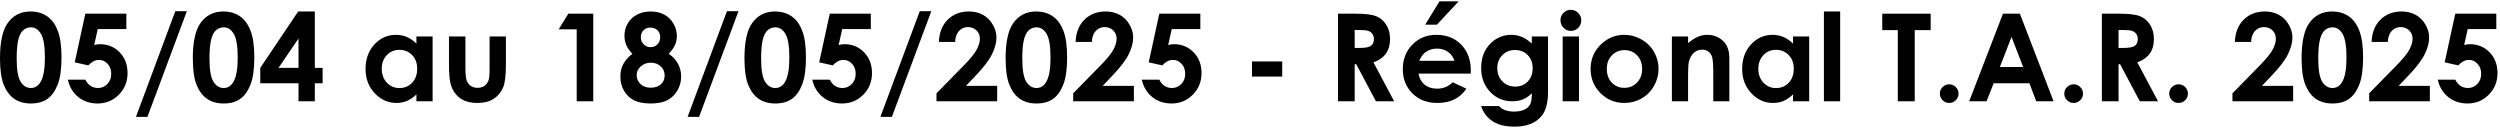
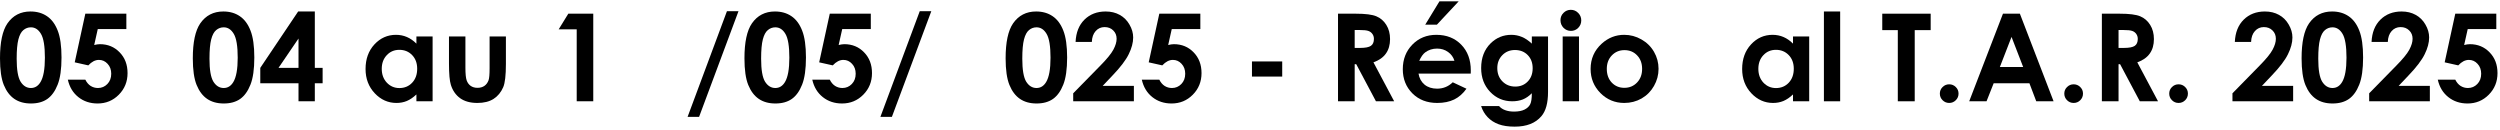
<svg xmlns="http://www.w3.org/2000/svg" width="656" height="34" viewBox="0 0 656 34" fill="none">
  <path d="M8 3.014C9.677 3.014 11.12 3.425 12.328 4.248C13.547 5.071 14.484 6.331 15.141 8.029C15.807 9.717 16.141 12.071 16.141 15.092C16.141 18.144 15.802 20.519 15.125 22.217C14.458 23.915 13.557 25.165 12.422 25.967C11.287 26.759 9.854 27.154 8.125 27.154C6.396 27.154 4.943 26.753 3.766 25.951C2.589 25.149 1.667 23.93 1 22.295C0.333 20.66 0 18.331 0 15.31C0 11.092 0.651 8.035 1.953 6.139C3.401 4.055 5.417 3.014 8 3.014ZM8.109 7.17C7.37 7.17 6.714 7.41 6.141 7.889C5.568 8.357 5.13 9.17 4.828 10.326C4.526 11.482 4.375 13.175 4.375 15.404C4.375 18.311 4.719 20.321 5.406 21.436C6.104 22.54 7.005 23.092 8.109 23.092C9.172 23.092 10.016 22.566 10.641 21.514C11.401 20.243 11.781 18.118 11.781 15.139C11.781 12.118 11.438 10.034 10.75 8.889C10.073 7.743 9.193 7.17 8.109 7.17Z" fill="black" style="fill:black;fill-opacity:1;" />
  <path d="M22.391 3.592H33.156V7.623H25.656L24.719 11.81C24.979 11.738 25.234 11.685 25.484 11.654C25.734 11.613 25.974 11.592 26.203 11.592C28.287 11.592 30.016 12.305 31.391 13.732C32.776 15.149 33.469 16.967 33.469 19.186C33.469 21.425 32.703 23.316 31.172 24.857C29.651 26.389 27.797 27.154 25.609 27.154C23.651 27.154 21.969 26.597 20.562 25.482C19.156 24.368 18.234 22.842 17.797 20.904H22.391C22.745 21.623 23.208 22.17 23.781 22.545C24.365 22.91 25.005 23.092 25.703 23.092C26.672 23.092 27.495 22.743 28.172 22.045C28.849 21.347 29.188 20.451 29.188 19.357C29.188 18.295 28.87 17.425 28.234 16.748C27.609 16.061 26.849 15.717 25.953 15.717C25.474 15.717 25 15.837 24.531 16.076C24.073 16.316 23.62 16.675 23.172 17.154L19.609 16.357L22.391 3.592Z" fill="black" style="fill:black;fill-opacity:1;" />
-   <path d="M35.672 30.67L46 2.936H49.031L38.688 30.67H35.672Z" fill="black" style="fill:black;fill-opacity:1;" />
  <path d="M58.594 3.014C60.271 3.014 61.714 3.425 62.922 4.248C64.141 5.071 65.078 6.331 65.734 8.029C66.401 9.717 66.734 12.071 66.734 15.092C66.734 18.144 66.396 20.519 65.719 22.217C65.052 23.915 64.151 25.165 63.016 25.967C61.88 26.759 60.448 27.154 58.719 27.154C56.99 27.154 55.536 26.753 54.359 25.951C53.182 25.149 52.26 23.93 51.594 22.295C50.927 20.66 50.594 18.331 50.594 15.31C50.594 11.092 51.245 8.035 52.547 6.139C53.995 4.055 56.01 3.014 58.594 3.014ZM58.703 7.17C57.964 7.17 57.307 7.41 56.734 7.889C56.161 8.357 55.724 9.17 55.422 10.326C55.12 11.482 54.969 13.175 54.969 15.404C54.969 18.311 55.312 20.321 56 21.436C56.698 22.54 57.599 23.092 58.703 23.092C59.766 23.092 60.609 22.566 61.234 21.514C61.995 20.243 62.375 18.118 62.375 15.139C62.375 12.118 62.031 10.034 61.344 8.889C60.667 7.743 59.786 7.17 58.703 7.17Z" fill="black" style="fill:black;fill-opacity:1;" />
  <path d="M78.234 3.014H82.609V17.811H84.656V21.857H82.609V26.576H78.328V21.857H68.297V17.811L78.234 3.014ZM78.328 17.811V10.107L73.078 17.811H78.328Z" fill="black" style="fill:black;fill-opacity:1;" />
  <path d="M109.266 9.576H113.516V26.576H109.266V24.779C108.432 25.571 107.594 26.144 106.75 26.498C105.917 26.842 105.01 27.014 104.031 27.014C101.833 27.014 99.932 26.165 98.328 24.467C96.724 22.759 95.922 20.639 95.922 18.107C95.922 15.482 96.698 13.331 98.25 11.654C99.802 9.977 101.688 9.139 103.906 9.139C104.927 9.139 105.885 9.331 106.781 9.717C107.677 10.102 108.505 10.68 109.266 11.451V9.576ZM104.781 13.076C103.458 13.076 102.359 13.545 101.484 14.482C100.609 15.409 100.172 16.602 100.172 18.061C100.172 19.529 100.615 20.738 101.5 21.686C102.396 22.634 103.495 23.107 104.797 23.107C106.141 23.107 107.255 22.644 108.141 21.717C109.026 20.779 109.469 19.555 109.469 18.045C109.469 16.566 109.026 15.368 108.141 14.451C107.255 13.534 106.135 13.076 104.781 13.076Z" fill="black" style="fill:black;fill-opacity:1;" />
  <path d="M117.812 9.576H122.125V17.764C122.125 19.357 122.234 20.467 122.453 21.092C122.672 21.706 123.021 22.186 123.5 22.529C123.99 22.873 124.589 23.045 125.297 23.045C126.005 23.045 126.604 22.878 127.094 22.545C127.594 22.201 127.964 21.701 128.203 21.045C128.38 20.555 128.469 19.509 128.469 17.904V9.576H132.75V16.779C132.75 19.748 132.516 21.779 132.047 22.873C131.474 24.206 130.63 25.232 129.516 25.951C128.401 26.66 126.984 27.014 125.266 27.014C123.401 27.014 121.891 26.597 120.734 25.764C119.589 24.93 118.781 23.769 118.312 22.279C117.979 21.248 117.812 19.373 117.812 16.654V9.576Z" fill="black" style="fill:black;fill-opacity:1;" />
  <path d="M149.125 3.592H155.672V26.576H151.328V7.701H146.594L149.125 3.592Z" fill="black" style="fill:black;fill-opacity:1;" />
-   <path d="M175.469 14.123C176.51 14.79 177.312 15.649 177.875 16.701C178.448 17.743 178.734 18.873 178.734 20.092C178.734 21.415 178.401 22.639 177.734 23.764C177.078 24.889 176.193 25.738 175.078 26.311C173.964 26.873 172.542 27.154 170.812 27.154C168.958 27.154 167.484 26.884 166.391 26.342C165.297 25.79 164.422 24.962 163.766 23.857C163.109 22.743 162.781 21.488 162.781 20.092C162.781 18.884 163.042 17.785 163.562 16.795C164.094 15.795 164.885 14.904 165.938 14.123C165.25 13.425 164.729 12.685 164.375 11.904C164.031 11.113 163.859 10.279 163.859 9.404C163.859 8.206 164.146 7.118 164.719 6.139C165.302 5.149 166.115 4.383 167.156 3.842C168.198 3.29 169.401 3.014 170.766 3.014C172.109 3.014 173.292 3.29 174.312 3.842C175.333 4.394 176.135 5.18 176.719 6.201C177.312 7.212 177.609 8.3 177.609 9.467C177.609 10.29 177.453 11.055 177.141 11.764C176.839 12.462 176.281 13.248 175.469 14.123ZM170.625 7.232C169.906 7.232 169.312 7.472 168.844 7.951C168.385 8.42 168.156 9.024 168.156 9.764C168.156 10.503 168.401 11.123 168.891 11.623C169.38 12.123 169.984 12.373 170.703 12.373C171.443 12.373 172.047 12.128 172.516 11.639C172.995 11.149 173.234 10.514 173.234 9.732C173.234 8.993 172.995 8.394 172.516 7.936C172.036 7.467 171.406 7.232 170.625 7.232ZM170.797 16.451C169.745 16.451 168.859 16.774 168.141 17.42C167.422 18.055 167.062 18.816 167.062 19.701C167.062 20.628 167.401 21.415 168.078 22.061C168.755 22.696 169.646 23.014 170.75 23.014C171.865 23.014 172.75 22.717 173.406 22.123C174.073 21.519 174.406 20.743 174.406 19.795C174.406 18.847 174.062 18.055 173.375 17.42C172.688 16.774 171.828 16.451 170.797 16.451Z" fill="black" style="fill:black;fill-opacity:1;" />
  <path d="M180.422 30.67L190.75 2.936H193.781L183.438 30.67H180.422Z" fill="black" style="fill:black;fill-opacity:1;" />
  <path d="M203.344 3.014C205.021 3.014 206.464 3.425 207.672 4.248C208.891 5.071 209.828 6.331 210.484 8.029C211.151 9.717 211.484 12.071 211.484 15.092C211.484 18.144 211.146 20.519 210.469 22.217C209.802 23.915 208.901 25.165 207.766 25.967C206.63 26.759 205.198 27.154 203.469 27.154C201.74 27.154 200.286 26.753 199.109 25.951C197.932 25.149 197.01 23.93 196.344 22.295C195.677 20.66 195.344 18.331 195.344 15.31C195.344 11.092 195.995 8.035 197.297 6.139C198.745 4.055 200.76 3.014 203.344 3.014ZM203.453 7.17C202.714 7.17 202.057 7.41 201.484 7.889C200.911 8.357 200.474 9.17 200.172 10.326C199.87 11.482 199.719 13.175 199.719 15.404C199.719 18.311 200.062 20.321 200.75 21.436C201.448 22.54 202.349 23.092 203.453 23.092C204.516 23.092 205.359 22.566 205.984 21.514C206.745 20.243 207.125 18.118 207.125 15.139C207.125 12.118 206.781 10.034 206.094 8.889C205.417 7.743 204.536 7.17 203.453 7.17Z" fill="black" style="fill:black;fill-opacity:1;" />
  <path d="M217.734 3.592H228.5V7.623H221L220.062 11.81C220.323 11.738 220.578 11.685 220.828 11.654C221.078 11.613 221.318 11.592 221.547 11.592C223.63 11.592 225.359 12.305 226.734 13.732C228.12 15.149 228.812 16.967 228.812 19.186C228.812 21.425 228.047 23.316 226.516 24.857C224.995 26.389 223.141 27.154 220.953 27.154C218.995 27.154 217.312 26.597 215.906 25.482C214.5 24.368 213.578 22.842 213.141 20.904H217.734C218.089 21.623 218.552 22.17 219.125 22.545C219.708 22.91 220.349 23.092 221.047 23.092C222.016 23.092 222.839 22.743 223.516 22.045C224.193 21.347 224.531 20.451 224.531 19.357C224.531 18.295 224.214 17.425 223.578 16.748C222.953 16.061 222.193 15.717 221.297 15.717C220.818 15.717 220.344 15.837 219.875 16.076C219.417 16.316 218.964 16.675 218.516 17.154L214.953 16.357L217.734 3.592Z" fill="black" style="fill:black;fill-opacity:1;" />
  <path d="M231.016 30.67L241.344 2.936H244.375L234.031 30.67H231.016Z" fill="black" style="fill:black;fill-opacity:1;" />
-   <path d="M250.625 10.998H246.359C246.474 8.519 247.25 6.571 248.688 5.154C250.135 3.727 251.99 3.014 254.25 3.014C255.646 3.014 256.875 3.311 257.938 3.904C259.01 4.488 259.865 5.337 260.5 6.451C261.146 7.555 261.469 8.68 261.469 9.826C261.469 11.191 261.078 12.659 260.297 14.232C259.526 15.805 258.109 17.665 256.047 19.811L253.469 22.529H261.656V26.576H245.734V24.482L252.844 17.232C254.562 15.493 255.703 14.097 256.266 13.045C256.839 11.982 257.125 11.024 257.125 10.17C257.125 9.284 256.828 8.555 256.234 7.982C255.651 7.399 254.896 7.107 253.969 7.107C253.031 7.107 252.25 7.456 251.625 8.154C251 8.852 250.667 9.8 250.625 10.998Z" fill="black" style="fill:black;fill-opacity:1;" />
  <path d="M271.875 3.014C273.552 3.014 274.995 3.425 276.203 4.248C277.422 5.071 278.359 6.331 279.016 8.029C279.682 9.717 280.016 12.071 280.016 15.092C280.016 18.144 279.677 20.519 279 22.217C278.333 23.915 277.432 25.165 276.297 25.967C275.161 26.759 273.729 27.154 272 27.154C270.271 27.154 268.818 26.753 267.641 25.951C266.464 25.149 265.542 23.93 264.875 22.295C264.208 20.66 263.875 18.331 263.875 15.31C263.875 11.092 264.526 8.035 265.828 6.139C267.276 4.055 269.292 3.014 271.875 3.014ZM271.984 7.17C271.245 7.17 270.589 7.41 270.016 7.889C269.443 8.357 269.005 9.17 268.703 10.326C268.401 11.482 268.25 13.175 268.25 15.404C268.25 18.311 268.594 20.321 269.281 21.436C269.979 22.54 270.88 23.092 271.984 23.092C273.047 23.092 273.891 22.566 274.516 21.514C275.276 20.243 275.656 18.118 275.656 15.139C275.656 12.118 275.312 10.034 274.625 8.889C273.948 7.743 273.068 7.17 271.984 7.17Z" fill="black" style="fill:black;fill-opacity:1;" />
  <path d="M286.5 10.998H282.234C282.349 8.519 283.125 6.571 284.562 5.154C286.01 3.727 287.865 3.014 290.125 3.014C291.521 3.014 292.75 3.311 293.812 3.904C294.885 4.488 295.74 5.337 296.375 6.451C297.021 7.555 297.344 8.68 297.344 9.826C297.344 11.191 296.953 12.659 296.172 14.232C295.401 15.805 293.984 17.665 291.922 19.811L289.344 22.529H297.531V26.576H281.609V24.482L288.719 17.232C290.438 15.493 291.578 14.097 292.141 13.045C292.714 11.982 293 11.024 293 10.17C293 9.284 292.703 8.555 292.109 7.982C291.526 7.399 290.771 7.107 289.844 7.107C288.906 7.107 288.125 7.456 287.5 8.154C286.875 8.852 286.542 9.8 286.5 10.998Z" fill="black" style="fill:black;fill-opacity:1;" />
  <path d="M304.203 3.592H314.969V7.623H307.469L306.531 11.81C306.792 11.738 307.047 11.685 307.297 11.654C307.547 11.613 307.786 11.592 308.016 11.592C310.099 11.592 311.828 12.305 313.203 13.732C314.589 15.149 315.281 16.967 315.281 19.186C315.281 21.425 314.516 23.316 312.984 24.857C311.464 26.389 309.609 27.154 307.422 27.154C305.464 27.154 303.781 26.597 302.375 25.482C300.969 24.368 300.047 22.842 299.609 20.904H304.203C304.557 21.623 305.021 22.17 305.594 22.545C306.177 22.91 306.818 23.092 307.516 23.092C308.484 23.092 309.307 22.743 309.984 22.045C310.661 21.347 311 20.451 311 19.357C311 18.295 310.682 17.425 310.047 16.748C309.422 16.061 308.661 15.717 307.766 15.717C307.286 15.717 306.812 15.837 306.344 16.076C305.885 16.316 305.432 16.675 304.984 17.154L301.422 16.357L304.203 3.592Z" fill="black" style="fill:black;fill-opacity:1;" />
  <path d="M328.516 16.123H336.453V20.092H328.516V16.123Z" fill="black" style="fill:black;fill-opacity:1;" />
  <path d="M351.094 3.592H355.734C358.276 3.592 360.083 3.821 361.156 4.279C362.24 4.727 363.109 5.477 363.766 6.529C364.422 7.581 364.75 8.826 364.75 10.264C364.75 11.774 364.385 13.04 363.656 14.06C362.938 15.071 361.849 15.837 360.391 16.357L365.828 26.576H361.047L355.875 16.842H355.469V26.576H351.094V3.592ZM355.469 12.576H356.844C358.24 12.576 359.198 12.394 359.719 12.029C360.25 11.665 360.516 11.06 360.516 10.217C360.516 9.717 360.385 9.284 360.125 8.92C359.865 8.545 359.516 8.279 359.078 8.123C358.641 7.956 357.839 7.873 356.672 7.873H355.469V12.576Z" fill="black" style="fill:black;fill-opacity:1;" />
  <path d="M385.922 19.311H372.219C372.417 20.519 372.943 21.482 373.797 22.201C374.661 22.91 375.76 23.264 377.094 23.264C378.688 23.264 380.057 22.706 381.203 21.592L384.797 23.279C383.901 24.55 382.828 25.493 381.578 26.107C380.328 26.712 378.844 27.014 377.125 27.014C374.458 27.014 372.286 26.175 370.609 24.498C368.932 22.811 368.094 20.701 368.094 18.17C368.094 15.576 368.927 13.425 370.594 11.717C372.271 9.998 374.37 9.139 376.891 9.139C379.568 9.139 381.745 9.998 383.422 11.717C385.099 13.425 385.938 15.685 385.938 18.498L385.922 19.311ZM381.641 15.951C381.359 15.003 380.802 14.232 379.969 13.639C379.146 13.045 378.188 12.748 377.094 12.748C375.906 12.748 374.865 13.081 373.969 13.748C373.406 14.165 372.885 14.899 372.406 15.951H381.641ZM377.719 0.342H382.766L377.047 6.467H373.984L377.719 0.342Z" fill="black" style="fill:black;fill-opacity:1;" />
  <path d="M401.953 9.576H406.203V24.139C406.203 27.014 405.625 29.128 404.469 30.482C402.917 32.316 400.578 33.232 397.453 33.232C395.786 33.232 394.385 33.024 393.25 32.607C392.115 32.191 391.156 31.576 390.375 30.764C389.594 29.962 389.016 28.982 388.641 27.826H393.344C393.76 28.305 394.297 28.665 394.953 28.904C395.609 29.154 396.385 29.279 397.281 29.279C398.427 29.279 399.349 29.102 400.047 28.748C400.745 28.394 401.234 27.936 401.516 27.373C401.807 26.811 401.953 25.842 401.953 24.467C401.203 25.217 400.417 25.759 399.594 26.092C398.771 26.415 397.839 26.576 396.797 26.576C394.516 26.576 392.589 25.753 391.016 24.107C389.443 22.462 388.656 20.378 388.656 17.857C388.656 15.159 389.49 12.993 391.156 11.357C392.667 9.878 394.469 9.139 396.562 9.139C397.542 9.139 398.464 9.321 399.328 9.686C400.203 10.04 401.078 10.628 401.953 11.451V9.576ZM397.531 13.123C396.188 13.123 395.078 13.576 394.203 14.482C393.328 15.378 392.891 16.509 392.891 17.873C392.891 19.29 393.339 20.451 394.234 21.357C395.13 22.264 396.255 22.717 397.609 22.717C398.932 22.717 400.021 22.274 400.875 21.389C401.74 20.503 402.172 19.342 402.172 17.904C402.172 16.488 401.74 15.337 400.875 14.451C400.01 13.566 398.896 13.123 397.531 13.123Z" fill="black" style="fill:black;fill-opacity:1;" />
  <path d="M412.188 2.576C412.938 2.576 413.578 2.847 414.109 3.389C414.651 3.93 414.922 4.587 414.922 5.357C414.922 6.118 414.656 6.769 414.125 7.311C413.594 7.842 412.958 8.107 412.219 8.107C411.458 8.107 410.807 7.837 410.266 7.295C409.734 6.743 409.469 6.076 409.469 5.295C409.469 4.545 409.734 3.904 410.266 3.373C410.797 2.842 411.438 2.576 412.188 2.576ZM410.047 9.576H414.328V26.576H410.047V9.576Z" fill="black" style="fill:black;fill-opacity:1;" />
  <path d="M426.188 9.139C427.792 9.139 429.297 9.54 430.703 10.342C432.12 11.144 433.224 12.232 434.016 13.607C434.807 14.982 435.203 16.467 435.203 18.061C435.203 19.665 434.802 21.165 434 22.561C433.208 23.956 432.125 25.05 430.75 25.842C429.375 26.623 427.859 27.014 426.203 27.014C423.766 27.014 421.682 26.149 419.953 24.42C418.234 22.68 417.375 20.571 417.375 18.092C417.375 15.435 418.349 13.222 420.297 11.451C422.005 9.909 423.969 9.139 426.188 9.139ZM426.25 13.154C424.927 13.154 423.823 13.618 422.938 14.545C422.062 15.462 421.625 16.639 421.625 18.076C421.625 19.555 422.057 20.753 422.922 21.67C423.797 22.587 424.901 23.045 426.234 23.045C427.568 23.045 428.677 22.581 429.562 21.654C430.448 20.727 430.891 19.535 430.891 18.076C430.891 16.618 430.453 15.435 429.578 14.529C428.714 13.613 427.604 13.154 426.25 13.154Z" fill="black" style="fill:black;fill-opacity:1;" />
-   <path d="M438.703 9.576H442.953V11.31C443.922 10.498 444.797 9.936 445.578 9.623C446.37 9.3 447.177 9.139 448 9.139C449.688 9.139 451.12 9.727 452.297 10.904C453.286 11.904 453.781 13.383 453.781 15.342V26.576H449.562V19.123C449.562 17.092 449.469 15.743 449.281 15.076C449.104 14.409 448.786 13.904 448.328 13.56C447.88 13.206 447.323 13.029 446.656 13.029C445.792 13.029 445.047 13.321 444.422 13.904C443.807 14.477 443.38 15.274 443.141 16.295C443.016 16.826 442.953 17.977 442.953 19.748V26.576H438.703V9.576Z" fill="black" style="fill:black;fill-opacity:1;" />
  <path d="M470.484 9.576H474.734V26.576H470.484V24.779C469.651 25.571 468.812 26.144 467.969 26.498C467.135 26.842 466.229 27.014 465.25 27.014C463.052 27.014 461.151 26.165 459.547 24.467C457.943 22.759 457.141 20.639 457.141 18.107C457.141 15.482 457.917 13.331 459.469 11.654C461.021 9.977 462.906 9.139 465.125 9.139C466.146 9.139 467.104 9.331 468 9.717C468.896 10.102 469.724 10.68 470.484 11.451V9.576ZM466 13.076C464.677 13.076 463.578 13.545 462.703 14.482C461.828 15.409 461.391 16.602 461.391 18.061C461.391 19.529 461.833 20.738 462.719 21.686C463.615 22.634 464.714 23.107 466.016 23.107C467.359 23.107 468.474 22.644 469.359 21.717C470.245 20.779 470.688 19.555 470.688 18.045C470.688 16.566 470.245 15.368 469.359 14.451C468.474 13.534 467.354 13.076 466 13.076Z" fill="black" style="fill:black;fill-opacity:1;" />
  <path d="M478.594 3.014H482.859V26.576H478.594V3.014Z" fill="black" style="fill:black;fill-opacity:1;" />
  <path d="M493.906 3.592H506.609V7.904H502.422V26.576H497.984V7.904H493.906V3.592Z" fill="black" style="fill:black;fill-opacity:1;" />
  <path d="M511.469 22.123C512.146 22.123 512.724 22.363 513.203 22.842C513.682 23.311 513.922 23.884 513.922 24.561C513.922 25.238 513.682 25.816 513.203 26.295C512.724 26.774 512.146 27.014 511.469 27.014C510.792 27.014 510.214 26.774 509.734 26.295C509.255 25.816 509.016 25.238 509.016 24.561C509.016 23.884 509.255 23.311 509.734 22.842C510.214 22.363 510.792 22.123 511.469 22.123Z" fill="black" style="fill:black;fill-opacity:1;" />
  <path d="M525.578 3.592H530.016L538.859 26.576H534.312L532.516 21.842H523.141L521.266 26.576H516.719L525.578 3.592ZM527.828 9.686L524.766 17.576H530.875L527.828 9.686Z" fill="black" style="fill:black;fill-opacity:1;" />
  <path d="M544.125 22.123C544.802 22.123 545.38 22.363 545.859 22.842C546.339 23.311 546.578 23.884 546.578 24.561C546.578 25.238 546.339 25.816 545.859 26.295C545.38 26.774 544.802 27.014 544.125 27.014C543.448 27.014 542.87 26.774 542.391 26.295C541.911 25.816 541.672 25.238 541.672 24.561C541.672 23.884 541.911 23.311 542.391 22.842C542.87 22.363 543.448 22.123 544.125 22.123Z" fill="black" style="fill:black;fill-opacity:1;" />
  <path d="M551.531 3.592H556.172C558.714 3.592 560.521 3.821 561.594 4.279C562.677 4.727 563.547 5.477 564.203 6.529C564.859 7.581 565.188 8.826 565.188 10.264C565.188 11.774 564.823 13.04 564.094 14.06C563.375 15.071 562.286 15.837 560.828 16.357L566.266 26.576H561.484L556.312 16.842H555.906V26.576H551.531V3.592ZM555.906 12.576H557.281C558.677 12.576 559.635 12.394 560.156 12.029C560.688 11.665 560.953 11.06 560.953 10.217C560.953 9.717 560.823 9.284 560.562 8.92C560.302 8.545 559.953 8.279 559.516 8.123C559.078 7.956 558.276 7.873 557.109 7.873H555.906V12.576Z" fill="black" style="fill:black;fill-opacity:1;" />
  <path d="M571.656 22.123C572.333 22.123 572.911 22.363 573.391 22.842C573.87 23.311 574.109 23.884 574.109 24.561C574.109 25.238 573.87 25.816 573.391 26.295C572.911 26.774 572.333 27.014 571.656 27.014C570.979 27.014 570.401 26.774 569.922 26.295C569.443 25.816 569.203 25.238 569.203 24.561C569.203 23.884 569.443 23.311 569.922 22.842C570.401 22.363 570.979 22.123 571.656 22.123Z" fill="black" style="fill:black;fill-opacity:1;" />
  <path d="M590.688 10.998H586.422C586.536 8.519 587.312 6.571 588.75 5.154C590.198 3.727 592.052 3.014 594.312 3.014C595.708 3.014 596.938 3.311 598 3.904C599.073 4.488 599.927 5.337 600.562 6.451C601.208 7.555 601.531 8.68 601.531 9.826C601.531 11.191 601.141 12.659 600.359 14.232C599.589 15.805 598.172 17.665 596.109 19.811L593.531 22.529H601.719V26.576H585.797V24.482L592.906 17.232C594.625 15.493 595.766 14.097 596.328 13.045C596.901 11.982 597.188 11.024 597.188 10.17C597.188 9.284 596.891 8.555 596.297 7.982C595.714 7.399 594.958 7.107 594.031 7.107C593.094 7.107 592.312 7.456 591.688 8.154C591.062 8.852 590.729 9.8 590.688 10.998Z" fill="black" style="fill:black;fill-opacity:1;" />
  <path d="M611.938 3.014C613.615 3.014 615.057 3.425 616.266 4.248C617.484 5.071 618.422 6.331 619.078 8.029C619.745 9.717 620.078 12.071 620.078 15.092C620.078 18.144 619.74 20.519 619.062 22.217C618.396 23.915 617.495 25.165 616.359 25.967C615.224 26.759 613.792 27.154 612.062 27.154C610.333 27.154 608.88 26.753 607.703 25.951C606.526 25.149 605.604 23.93 604.938 22.295C604.271 20.66 603.938 18.331 603.938 15.31C603.938 11.092 604.589 8.035 605.891 6.139C607.339 4.055 609.354 3.014 611.938 3.014ZM612.047 7.17C611.307 7.17 610.651 7.41 610.078 7.889C609.505 8.357 609.068 9.17 608.766 10.326C608.464 11.482 608.312 13.175 608.312 15.404C608.312 18.311 608.656 20.321 609.344 21.436C610.042 22.54 610.943 23.092 612.047 23.092C613.109 23.092 613.953 22.566 614.578 21.514C615.339 20.243 615.719 18.118 615.719 15.139C615.719 12.118 615.375 10.034 614.688 8.889C614.01 7.743 613.13 7.17 612.047 7.17Z" fill="black" style="fill:black;fill-opacity:1;" />
  <path d="M626.562 10.998H622.297C622.411 8.519 623.188 6.571 624.625 5.154C626.073 3.727 627.927 3.014 630.188 3.014C631.583 3.014 632.812 3.311 633.875 3.904C634.948 4.488 635.802 5.337 636.438 6.451C637.083 7.555 637.406 8.68 637.406 9.826C637.406 11.191 637.016 12.659 636.234 14.232C635.464 15.805 634.047 17.665 631.984 19.811L629.406 22.529H637.594V26.576H621.672V24.482L628.781 17.232C630.5 15.493 631.641 14.097 632.203 13.045C632.776 11.982 633.062 11.024 633.062 10.17C633.062 9.284 632.766 8.555 632.172 7.982C631.589 7.399 630.833 7.107 629.906 7.107C628.969 7.107 628.188 7.456 627.562 8.154C626.938 8.852 626.604 9.8 626.562 10.998Z" fill="black" style="fill:black;fill-opacity:1;" />
  <path d="M644.266 3.592H655.031V7.623H647.531L646.594 11.81C646.854 11.738 647.109 11.685 647.359 11.654C647.609 11.613 647.849 11.592 648.078 11.592C650.161 11.592 651.891 12.305 653.266 13.732C654.651 15.149 655.344 16.967 655.344 19.186C655.344 21.425 654.578 23.316 653.047 24.857C651.526 26.389 649.672 27.154 647.484 27.154C645.526 27.154 643.844 26.597 642.438 25.482C641.031 24.368 640.109 22.842 639.672 20.904H644.266C644.62 21.623 645.083 22.17 645.656 22.545C646.24 22.91 646.88 23.092 647.578 23.092C648.547 23.092 649.37 22.743 650.047 22.045C650.724 21.347 651.062 20.451 651.062 19.357C651.062 18.295 650.745 17.425 650.109 16.748C649.484 16.061 648.724 15.717 647.828 15.717C647.349 15.717 646.875 15.837 646.406 16.076C645.948 16.316 645.495 16.675 645.047 17.154L641.484 16.357L644.266 3.592Z" fill="black" style="fill:black;fill-opacity:1;" />
</svg>